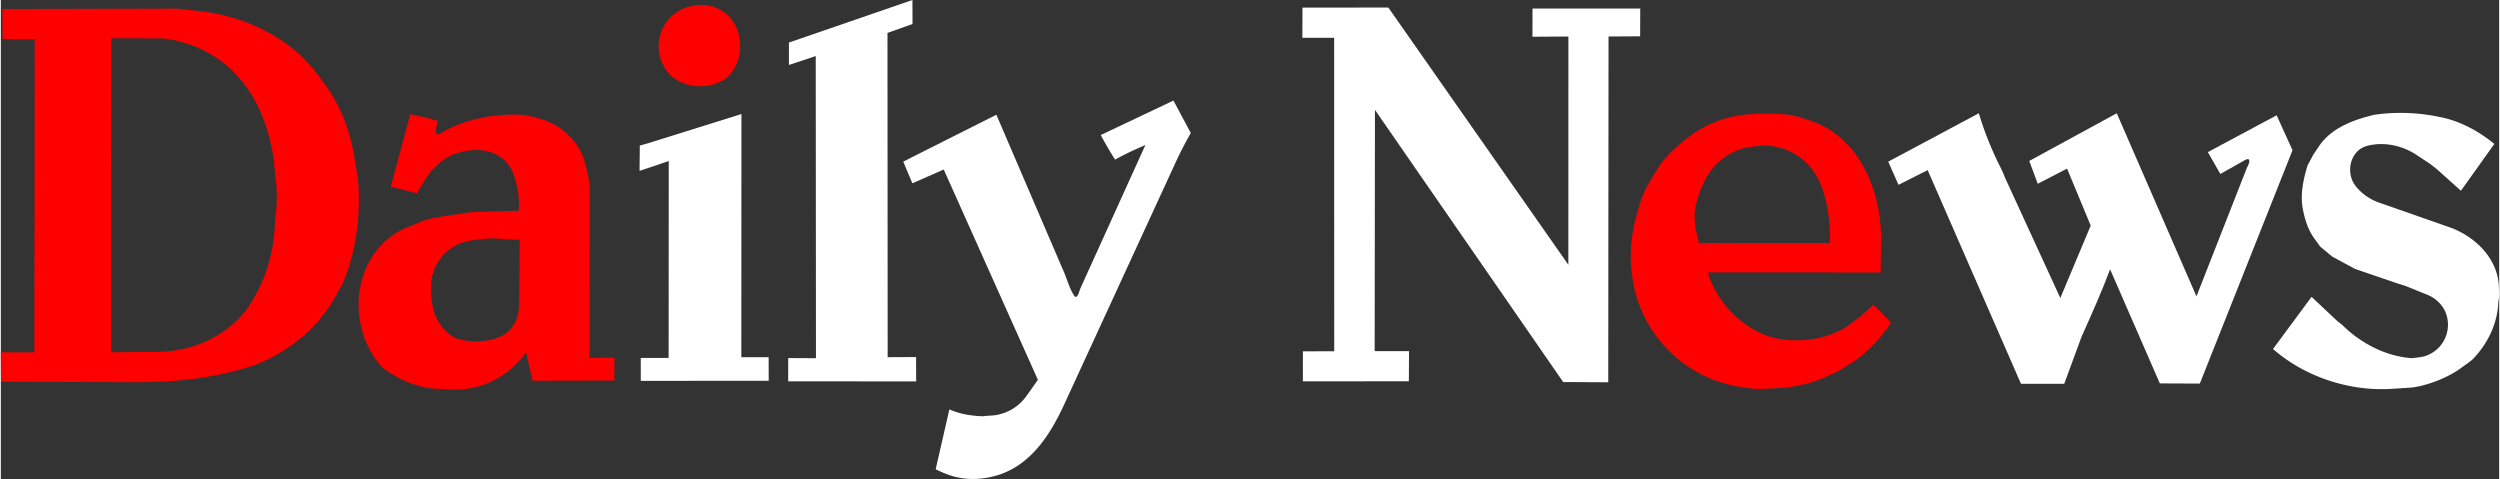
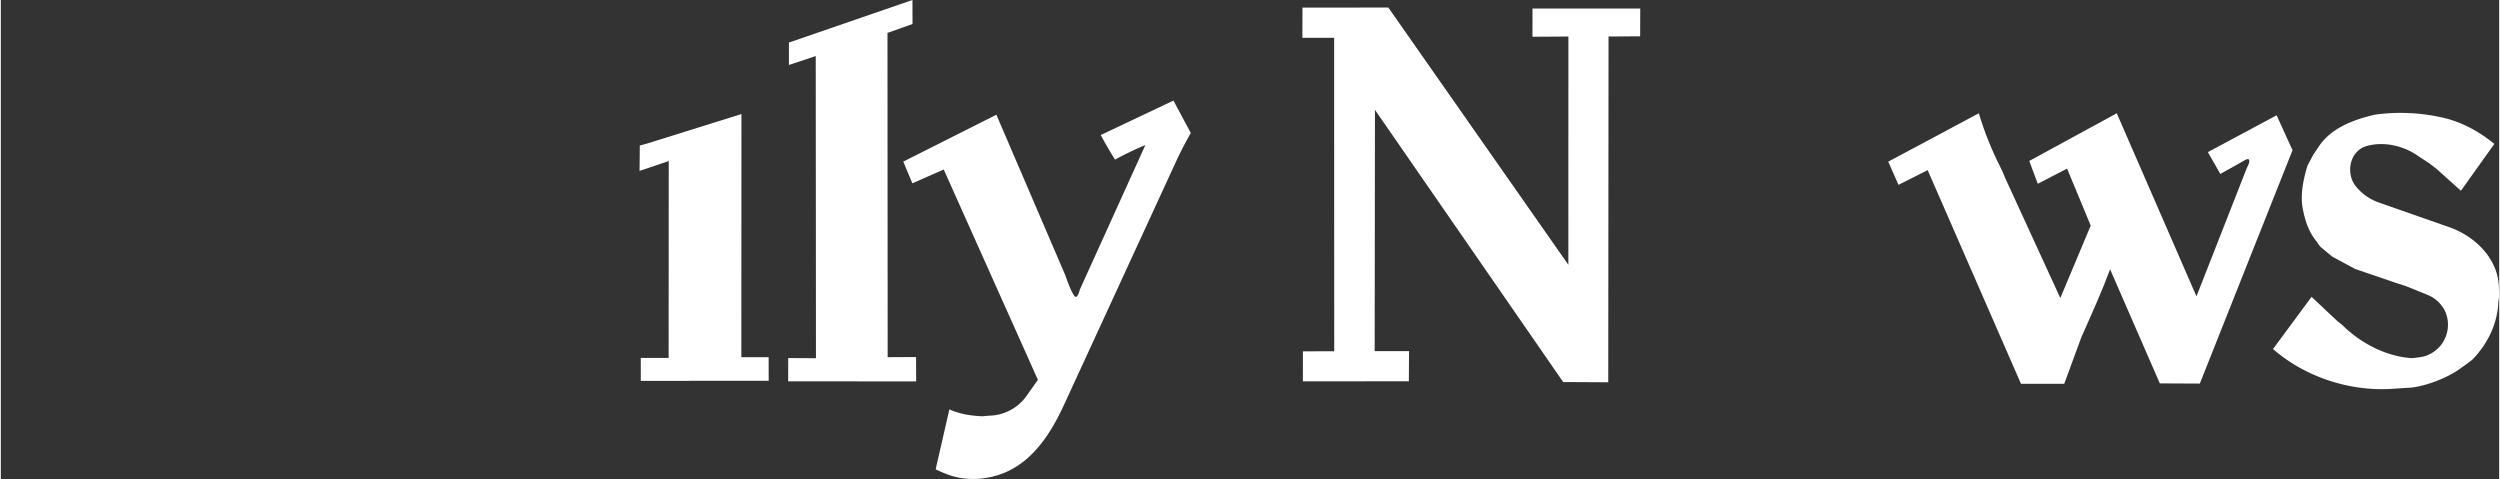
<svg xmlns="http://www.w3.org/2000/svg" width="2500" height="479" viewBox="0 0 68.462 13.126" fill="#FFF">
  <rect x="0" y="0" width="68.462" height="13.126" fill="#333333" stroke="none" />
  <path d="M68.335 3.95c.002.002 0 0 0 0zM62.265 9.564c.855.749 2.047 1.148 3.182 1.096l.617-.04c.414-.05.95-.256 1.293-.493.111-.078.221-.157.329-.239a.435.435 0 0 0 .064-.057c.4-.42.664-.958.688-1.543l.024-.185-.01-.272c-.039-.764-.662-1.358-1.346-1.602l-1.917-.671a1.417 1.417 0 0 1-.614-.404.896.896 0 0 1-.121-.173c-.179-.366-.035-.864.381-.981.471-.129.996-.009 1.392.265l.319.21s.171.126.234.184l.634.568.916-1.283c-.541-.442-1.063-.657-1.52-.743a5.147 5.147 0 0 0-1.728-.062.698.698 0 0 0-.063.012c-.554.132-1.158.358-1.49.85l-.157.231-.162.304c-.113.378-.205.789-.129 1.189.058.301.151.6.341.845.045.06.133.185.133.185l.331.276.628.339 1.113.38c.109.038.221.065.328.11l.556.225a.921.921 0 0 1 .458.421.901.901 0 0 1-.585 1.265c-.094.018-.19.032-.286.04a.276.276 0 0 1-.086-.001c-.688-.062-1.356-.416-1.843-.899-.058-.05-.122-.092-.177-.145l-.671-.632-1.056 1.43z" stroke="#fff" stroke-width="0" stroke-linecap="round" stroke-linejoin="round" />
  <path d="M54.807 4.608c.04.077.075.157.104.239l1.525 3.32.833-1.985-.648-1.562-.803.416-.233-.626 2.398-1.306 2.184 5.017 1.379-3.515c.027-.063.097-.168.058-.234-.028-.043-.145.036-.148.038-.211.12-.635.357-.635.357l-.342-.599 1.885-1.009.435.958-2.54 6.394-1.096-.005L57.8 7.38c-.225.607-.492 1.195-.754 1.787-.013.022-.022.047-.032.071l-.471 1.28-1.185-.001-2.557-5.855-.799.403-.282-.635 2.483-1.326c.155.519.358 1.022.604 1.504z" />
  <path stroke="#fff" stroke-width="0" stroke-linecap="round" stroke-linejoin="round" d="M35.666 1.036h.871l.002 8.589-.858.003-.001.822 2.904-.002.005-.826-.942.001.008-6.612 5.158 7.458 1.235.007L44.056 1l.866-.005.003-.762-2.952.001-.002.773.985-.006-.001 6.255L38.022.207l-2.353.001z" />
  <path d="M32.609 3.645c-.158.275-.303.557-.434.845l-3.025 6.57c-.366.799-.872 1.617-1.739 1.93-.496.176-1.044.19-1.535-.015-.081-.029-.258-.114-.258-.114s.031-.147.048-.214l.327-1.43c.284.131.598.178.908.19.066-.005.133-.014.199-.017.397-.01.777-.214 1.006-.54l.313-.441-2.581-5.764-.859.378-.25-.594 2.552-1.285 1.882 4.383c.07.185.14.409.25.576.086.13.155-.167.155-.167l1.796-3.961a8.82 8.82 0 0 0-.832.399 11.03 11.03 0 0 1-.391-.674l1.992-.944.476.889z" />
  <path stroke="#fff" stroke-width="0" stroke-linecap="round" stroke-linejoin="round" d="M21.576 10.45l3.507.001-.003-.667-.778.004-.005-8.886.686-.244L24.981 0l-3.385 1.166v.614l.735-.244.006 8.28-.76-.004zM17.503 4.683l.8-.27-.003 5.396h-.764l.001.628 3.505-.003-.002-.646h-.748l.003-6.663-2.598.812-.188.051-.001.216-.005.479z" />
-   <path fill="red" d="M20.171.789a1.26 1.26 0 0 1-.125 1.173c-.044.073-.18.193-.18.193s-.126.075-.198.106c-.456.198-1.052.115-1.385-.275a.942.942 0 0 1-.104-.146 1.137 1.137 0 0 1 .006-1.151c.173-.289.477-.489.811-.536.407-.079.836.097 1.071.44.04.061.076.127.104.196zM51.529 8.562l-.216-.212-.359.327-.393.287c-.59.357-1.326.444-1.997.286a1.881 1.881 0 0 1-.316-.111 2.74 2.74 0 0 1-1.474-1.675l4.739.002.01-1.033c-.027-1.152-.508-2.411-1.577-2.975-.173-.097-.552-.214-.552-.214l-.237-.072s-.133-.035-.453-.05-.589-.004-.589-.004-.306.017-.396.033a3.04 3.04 0 0 0-1.51.637c-.318.245-.614.509-.822.857-.172.283-.353.557-.452.876-.032.101-.055.195-.087.296a4.072 4.072 0 0 0-.071 2.143 3.525 3.525 0 0 0 2.75 2.618c.089.017.18.031.27.047.323.053.6.027.912.01a4.003 4.003 0 0 0 1.135-.233l.51-.23.48-.305h-.001s.546-.381.959-1.02c.006-.006-.263-.285-.263-.285zm-5.101-2.346l-.015-.324.029-.251c.224-.89.605-1.283 1.113-1.51.207-.093.466-.114.466-.114s.186-.021.282-.025a1.651 1.651 0 0 1 1.392.732c.132.205.229.432.286.668.109.409.161.845.136 1.268l-3.585-.003-.104-.441zM16.133 9.809l.006-4.61c-.003-.258-.069-.498-.134-.743-.109-.429-.427-.806-.807-1.024a2.192 2.192 0 0 0-.255-.126l-.273-.084s-.275-.07-.367-.075c-.744-.036-1.509.096-2.168.454-.036.021-.105.077-.146.081-.147.014-.006-.367-.006-.367s-.2-.053-.213-.063l-.55-.122-.536 1.986.58.147c.065.018.14.031.14.031s.273-.476.388-.598l.202-.201c.28-.268.66-.38 1.047-.384.421 0 .823.208.986.611.134.332.192.694.166 1.052l-.935.027c-.114.003-.229.008-.344.013a1.158 1.158 0 0 0-.061.005l-.869.131a2.311 2.311 0 0 0-.547.156c-.08.033-.158.07-.239.099-.228.085-.44.21-.619.367-.961.83-1.007 2.369-.257 3.341.058.076.124.146.2.205.394.297.867.483 1.358.534l.287.009a2.37 2.37 0 0 0 2.226-1.01l.177.781 2.243-.005.002-.623-.682.005zm-1.936-1.371a.906.906 0 0 1-.616.831 1.901 1.901 0 0 1-1.031.027.77.77 0 0 1-.311-.182 1.312 1.312 0 0 1-.419-.79 2.214 2.214 0 0 1-.014-.694c.092-.507.493-.921.996-1.027.205-.032.41-.055.617-.07h.041l.76.037c-.001 0-.005 1.246-.023 1.868zM9.795 5.015l-.009-.102s-.052-.368-.092-.573c0 0-.052-.383-.208-.852s-.36-.796-.36-.796a3.35 3.35 0 0 0-.245-.382l-.241-.325C7.896 1.03 6.711.456 5.521.313l-.7-.077-4.777.01.002.824.882.004-.009 8.58C.918 9.662 0 9.653 0 9.653l.005.81 3.558.009c1.106.015 2.205-.091 3.263-.427.096-.03.197-.062.288-.107l.187-.082c.775-.38 1.44-.963 1.862-1.718l.21-.378.003-.006c.358-.865.483-1.81.419-2.739zm-2.26.845a4.545 4.545 0 0 0-.03.404 4.322 4.322 0 0 1-.797 2.255l-.138.156c-.604.651-1.467.973-2.344.967l-1.205.012.006-8.604 1.406.002c.617.068 1.21.305 1.695.692.807.648 1.22 1.659 1.354 2.662.015.113.016.228.033.34.052.369.065.745.02 1.114z" />
</svg>